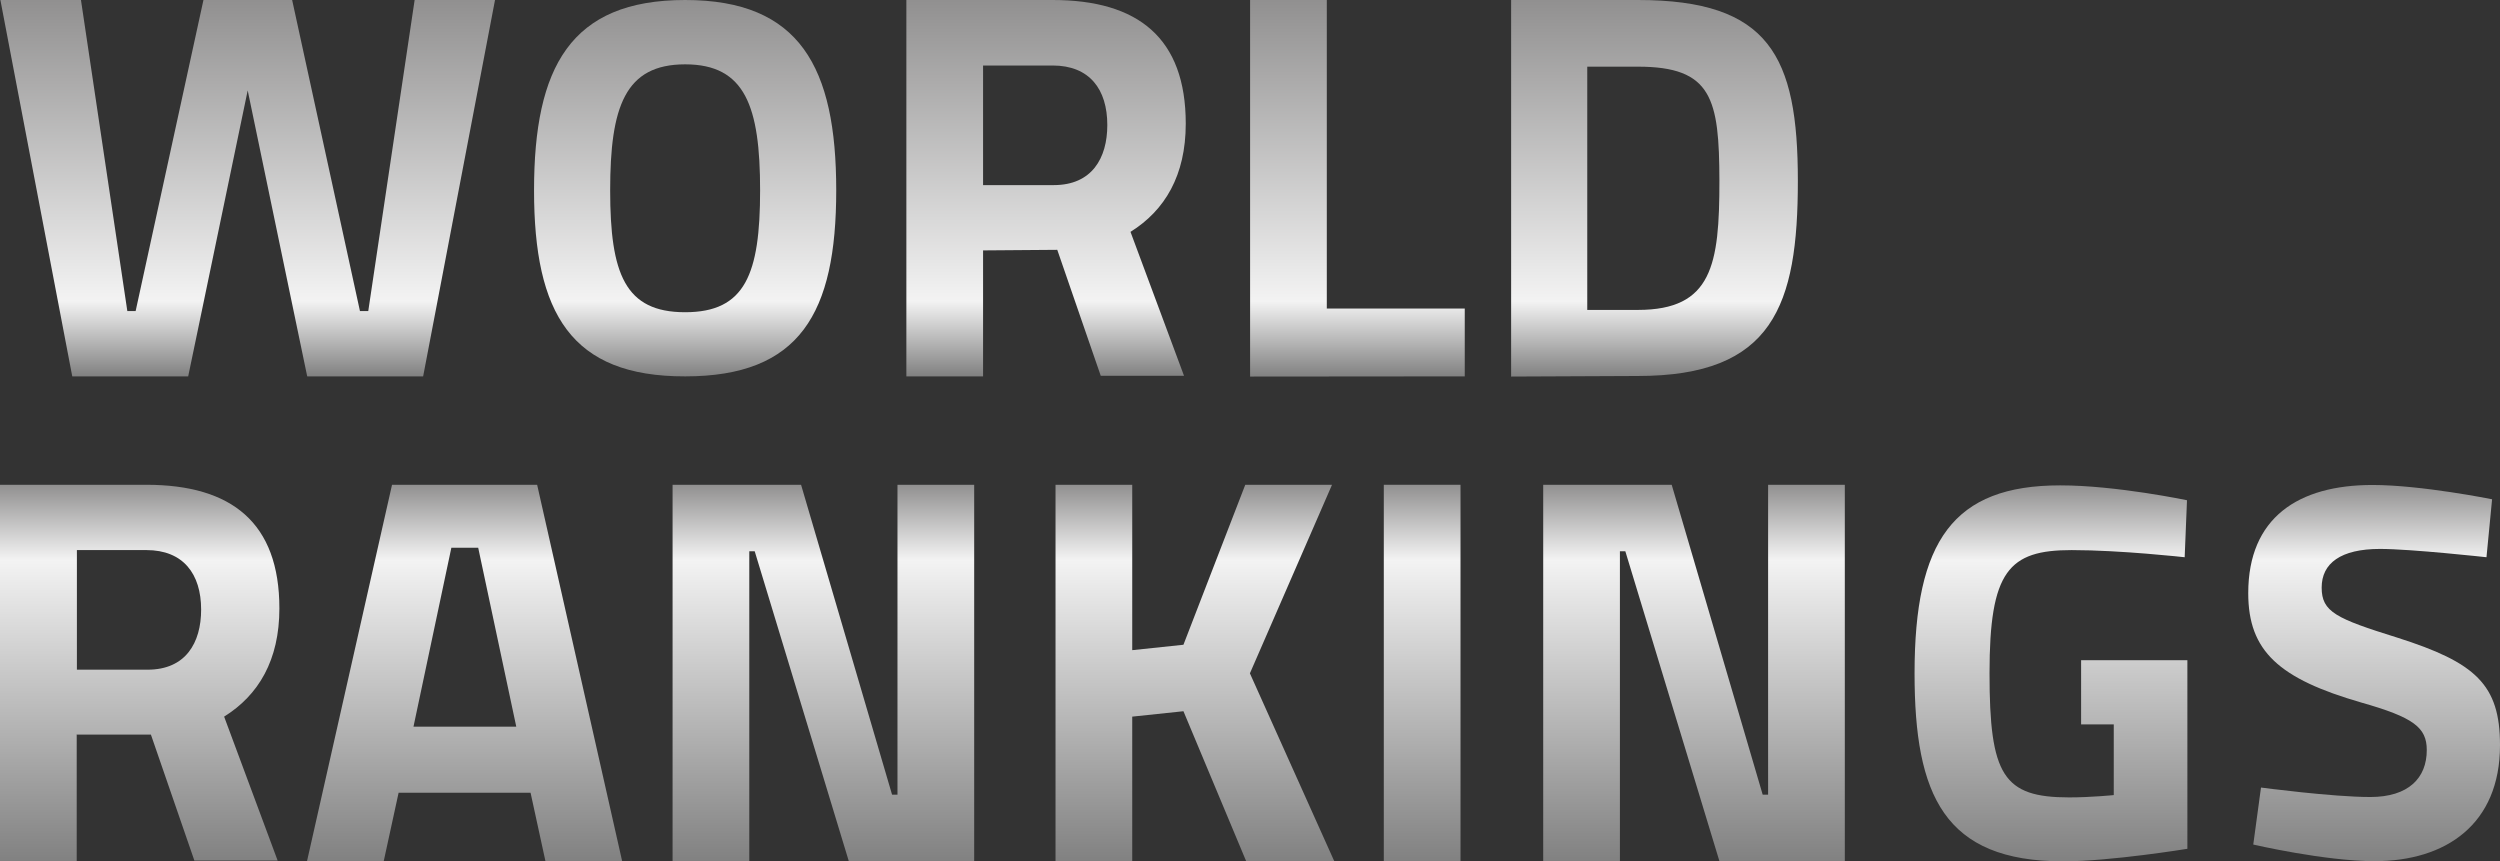
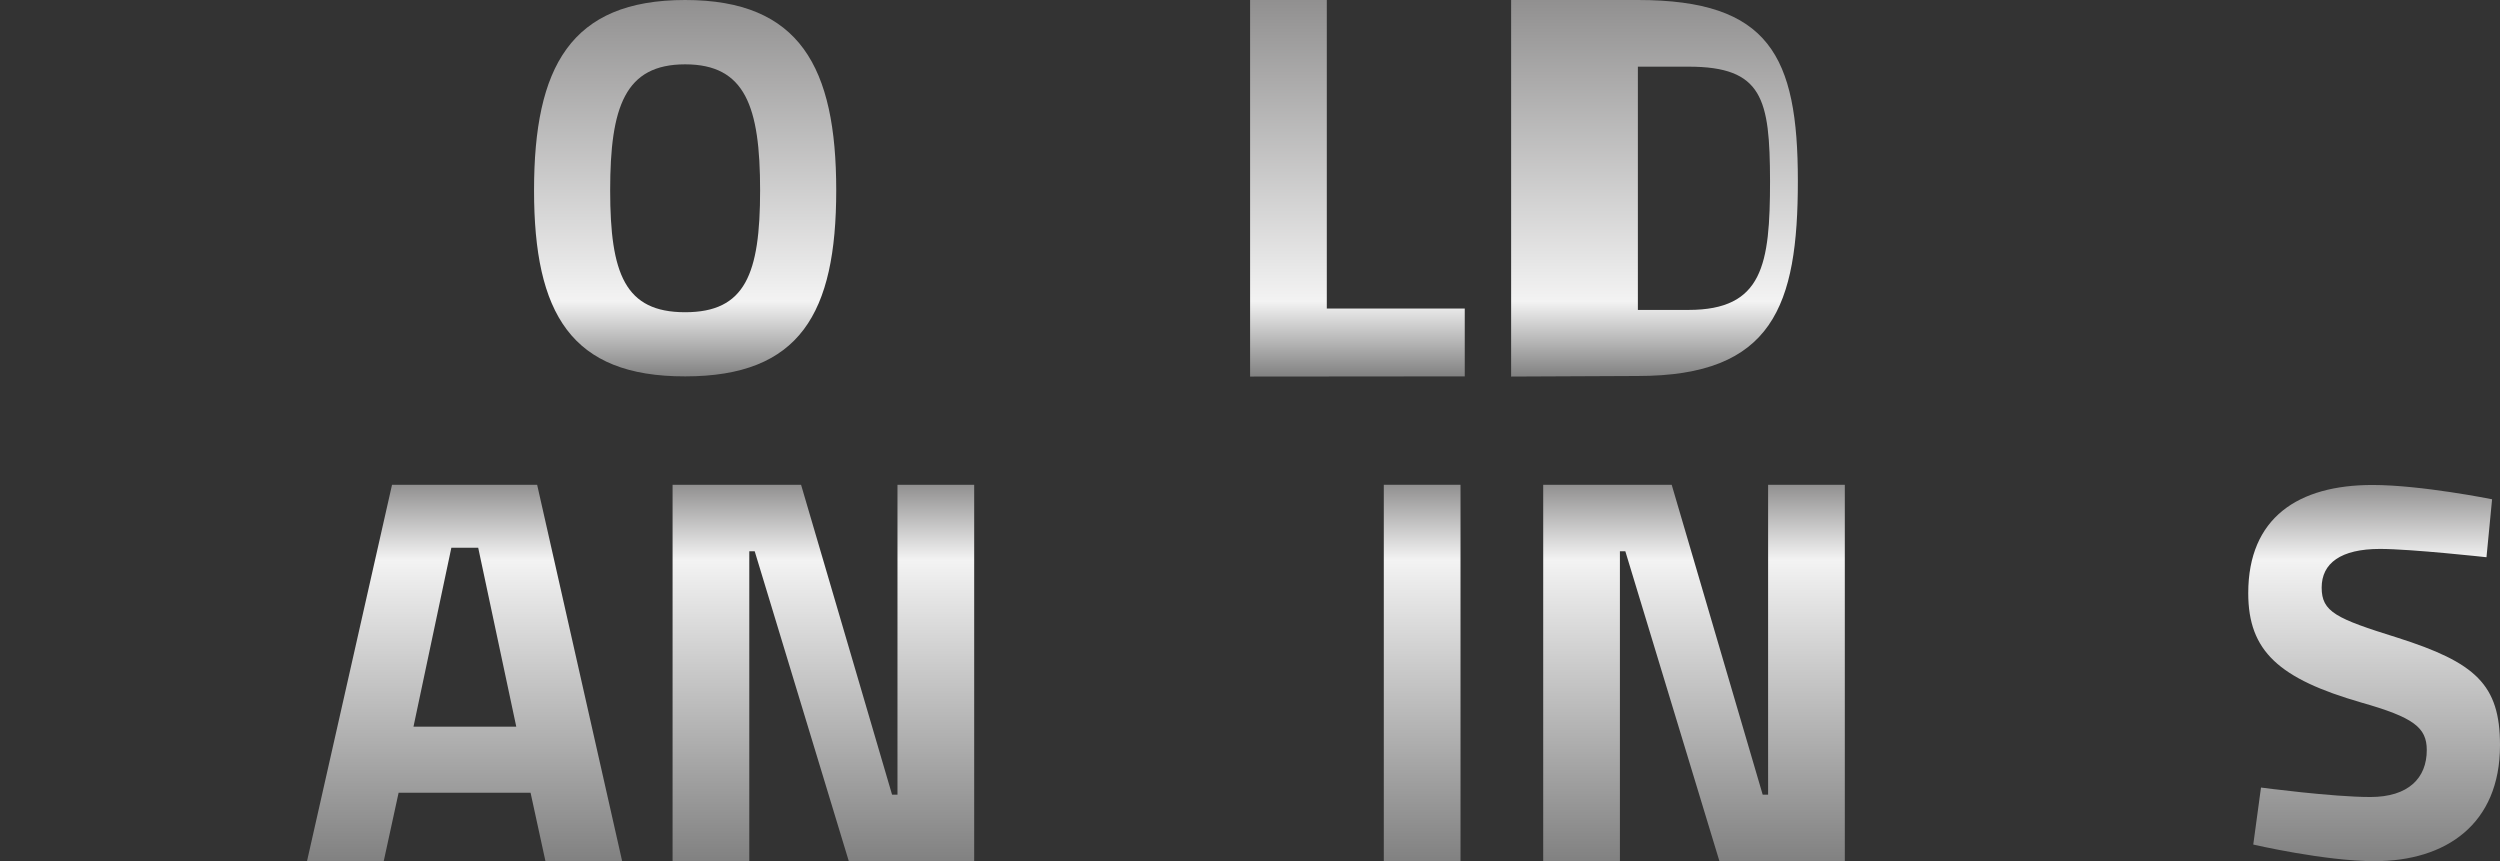
<svg xmlns="http://www.w3.org/2000/svg" xmlns:xlink="http://www.w3.org/1999/xlink" id="Ebene_2" data-name="Ebene 2" viewBox="0 0 1293.9 445.8">
  <rect x="0" y="0" width="1293.9" height="445.8" fill="#333333" stroke="none" />
  <defs>
    <style>
      .cls-1 {
        fill: url(#Unbenannter_Verlauf_5-3);
      }

      .cls-2 {
        fill: url(#Unbenannter_Verlauf_5-5);
      }

      .cls-3 {
        fill: url(#Unbenannter_Verlauf_5);
      }

      .cls-4 {
        fill: url(#Unbenannter_Verlauf_13-5);
      }

      .cls-5 {
        fill: url(#Unbenannter_Verlauf_13-6);
      }

      .cls-6 {
        fill: url(#Unbenannter_Verlauf_5-4);
      }

      .cls-7 {
        fill: url(#Unbenannter_Verlauf_5-2);
      }

      .cls-8 {
        fill: url(#Unbenannter_Verlauf_13-8);
      }

      .cls-9 {
        fill: url(#Unbenannter_Verlauf_13-7);
      }

      .cls-10 {
        fill: url(#Unbenannter_Verlauf_13-3);
      }

      .cls-11 {
        fill: url(#Unbenannter_Verlauf_13-2);
      }

      .cls-12 {
        fill: url(#Unbenannter_Verlauf_13-4);
      }

      .cls-13 {
        fill: url(#Unbenannter_Verlauf_13);
      }
    </style>
    <linearGradient id="Unbenannter_Verlauf_5" data-name="Unbenannter Verlauf 5" x1="124.2" y1="1237.3" x2="124.2" y2="1042.5" gradientTransform="translate(4 -1042.5)" gradientUnits="userSpaceOnUse">
      <stop offset="0" stop-color="#818181" />
      <stop offset=".2" stop-color="#f3f3f3" />
      <stop offset="1" stop-color="#919090" />
    </linearGradient>
    <linearGradient id="Unbenannter_Verlauf_5-2" data-name="Unbenannter Verlauf 5" x1="350.6" y1="1237.3" x2="350.6" y2="1042.5" xlink:href="#Unbenannter_Verlauf_5" />
    <linearGradient id="Unbenannter_Verlauf_5-3" data-name="Unbenannter Verlauf 5" x1="537.4" y1="1237.3" x2="537.4" xlink:href="#Unbenannter_Verlauf_5" />
    <linearGradient id="Unbenannter_Verlauf_5-4" data-name="Unbenannter Verlauf 5" x1="698.55" y1="1237.4" x2="698.55" xlink:href="#Unbenannter_Verlauf_5" />
    <linearGradient id="Unbenannter_Verlauf_5-5" data-name="Unbenannter Verlauf 5" x1="852.3" y1="1237.4" x2="852.3" xlink:href="#Unbenannter_Verlauf_5" />
    <linearGradient id="Unbenannter_Verlauf_13" data-name="Unbenannter Verlauf 13" x1="68.3" y1="1488.2" x2="68.3" y2="1293.4" gradientTransform="translate(4 -1042.5)" gradientUnits="userSpaceOnUse">
      <stop offset="0" stop-color="#818181" />
      <stop offset=".8" stop-color="#f3f3f3" />
      <stop offset="1" stop-color="#919090" />
    </linearGradient>
    <linearGradient id="Unbenannter_Verlauf_13-2" data-name="Unbenannter Verlauf 13" x1="236.45" x2="236.45" xlink:href="#Unbenannter_Verlauf_13" />
    <linearGradient id="Unbenannter_Verlauf_13-3" data-name="Unbenannter Verlauf 13" x1="422" x2="422" xlink:href="#Unbenannter_Verlauf_13" />
    <linearGradient id="Unbenannter_Verlauf_13-4" data-name="Unbenannter Verlauf 13" x1="614.45" y1="1488.3" x2="614.45" xlink:href="#Unbenannter_Verlauf_13" />
    <linearGradient id="Unbenannter_Verlauf_13-5" data-name="Unbenannter Verlauf 13" x1="732.05" x2="732.05" xlink:href="#Unbenannter_Verlauf_13" />
    <linearGradient id="Unbenannter_Verlauf_13-6" data-name="Unbenannter Verlauf 13" x1="872.6" x2="872.6" xlink:href="#Unbenannter_Verlauf_13" />
    <linearGradient id="Unbenannter_Verlauf_13-7" data-name="Unbenannter Verlauf 13" x1="1057.5" y1="1488.3" x2="1057.5" y2="1293.7" xlink:href="#Unbenannter_Verlauf_13" />
    <linearGradient id="Unbenannter_Verlauf_13-8" data-name="Unbenannter Verlauf 13" x1="1224.75" y1="1488.2" x2="1224.75" y2="1293.5" xlink:href="#Unbenannter_Verlauf_13" />
  </defs>
  <g id="Layer_1" data-name="Layer 1">
    <g id="LOGO">
      <g id="LOGO-2" data-name="LOGO">
        <g id="Text">
          <g>
-             <path class="cls-3" d="M41.9,0l24,161h4.3L105.3,0h45.9l35.1,161h4.3L214.6,0h41.6l-37.2,194.8h-60l-30.8-148-30.8,148h-60L.2,0h41.7Z" />
            <path class="cls-7" d="M276.4,98.5C276.4,34.8,295.2,0,354.6,0s78.2,34.8,78.2,98.5-18.8,96.3-78.2,96.3c-59.1.1-78.2-32.6-78.2-96.3ZM393.4,98.5c0-43.4-7.7-65.2-38.8-65.2s-38.8,21.9-38.8,65.2,7.7,63.1,38.8,63.1,38.8-19.7,38.8-63.1Z" />
-             <path class="cls-1" d="M508.8,129.6v65.2h-39.7V0h75.7c44.3,0,68.9,19.7,68.9,64,0,26.8-10.8,44.9-28.6,56l27.7,74.5h-43.1l-22.5-65.2-38.4.3h0ZM544.8,33.9h-36v61.9h36.6c19.7,0,27.7-13.9,27.7-31.1,0-18.5-9.2-30.8-28.3-30.8Z" />
            <path class="cls-6" d="M647,194.9V0h39.7v159.7h71.4v35.1l-111.1.1h0Z" />
-             <path class="cls-2" d="M782.1,194.9V0h65.6c68,0,82.8,28.9,82.8,93.6s-12.9,101-82.8,101l-65.6.3h0ZM847.7,34.5h-26.2v125.9h26.2c38.5,0,42.2-23.4,42.2-66.8-.1-42.5-3.8-59.1-42.2-59.1Z" />
+             <path class="cls-2" d="M782.1,194.9V0h65.6c68,0,82.8,28.9,82.8,93.6s-12.9,101-82.8,101l-65.6.3h0ZM847.7,34.5v125.9h26.2c38.5,0,42.2-23.4,42.2-66.8-.1-42.5-3.8-59.1-42.2-59.1Z" />
          </g>
          <g>
-             <path class="cls-13" d="M39.7,380.5v65.2H0v-194.8h75.7c44.3,0,68.9,19.7,68.9,64,0,26.8-10.8,44.9-28.6,56l27.7,74.5h-43.1l-22.5-65.2h-38.5l.1.3h0ZM75.8,284.7h-36v61.9h36.6c19.7,0,27.7-13.9,27.7-31.1,0-18.5-9.3-30.8-28.3-30.8Z" />
            <path class="cls-11" d="M202.9,250.9h75.1l44,194.8h-39.7l-7.7-35.4h-68.3l-7.7,35.4h-39.7l44-194.8ZM214,376.1h53.2l-19.7-92.6h-13.9l-19.6,92.6Z" />
            <path class="cls-10" d="M347.8,250.9h66.8l47.1,160.4h2.8v-160.4h39.7v194.8h-64.9l-48.7-160.4h-2.8v160.4h-39.7v-194.8h-.3Z" />
-             <path class="cls-12" d="M612.5,368.1l-26.5,2.8v74.8h-39.7v-194.8h39.7v85.6l26.5-2.8,32-82.8h44.9l-42.5,97.6,43.7,97.3h-45.6l-32.5-77.7Z" />
            <path class="cls-4" d="M716.2,250.9h39.7v194.8h-39.7v-194.8Z" />
            <path class="cls-5" d="M798.4,250.9h66.8l47.1,160.4h2.8v-160.4h39.7v194.8h-64.9l-48.7-160.4h-2.8v160.4h-39.7v-194.8h-.3Z" />
-             <path class="cls-9" d="M1077.3,341.7h54.8v97.6s-39.7,6.5-64.3,6.5c-61.6,0-76.9-34.2-76.9-97.3,0-68.6,20-97.3,75.4-97.3,28.9,0,65.6,7.7,65.6,7.7l-1.2,29.5s-33.2-3.7-58.5-3.7c-32.6,0-42.5,10.8-42.5,63.7s7.1,64.3,41.2,64.3c11.4,0,23.1-1.2,23.1-1.2v-36.6h-16.9v-33.2h.2Z" />
            <path class="cls-8" d="M1286.9,288.4s-39.1-4.3-55.1-4.3c-20.3,0-30.2,7.4-30.2,20s7.4,16,39.1,25.9c40.6,12.9,53.2,24.3,53.2,55.7,0,40.9-28,60-64.9,60-25.9,0-62.8-8.6-62.8-8.6l4-29.5s36.9,4.9,56.6,4.9,29.2-9.8,29.2-24.3c0-11.7-6.8-16.9-33.9-24.6-42.5-12.3-58.5-26.5-58.5-56.6,0-39.1,25.9-56,64.3-56,25.2,0,61.9,7.4,61.9,7.4l-2.9,30Z" />
          </g>
        </g>
      </g>
    </g>
  </g>
</svg>